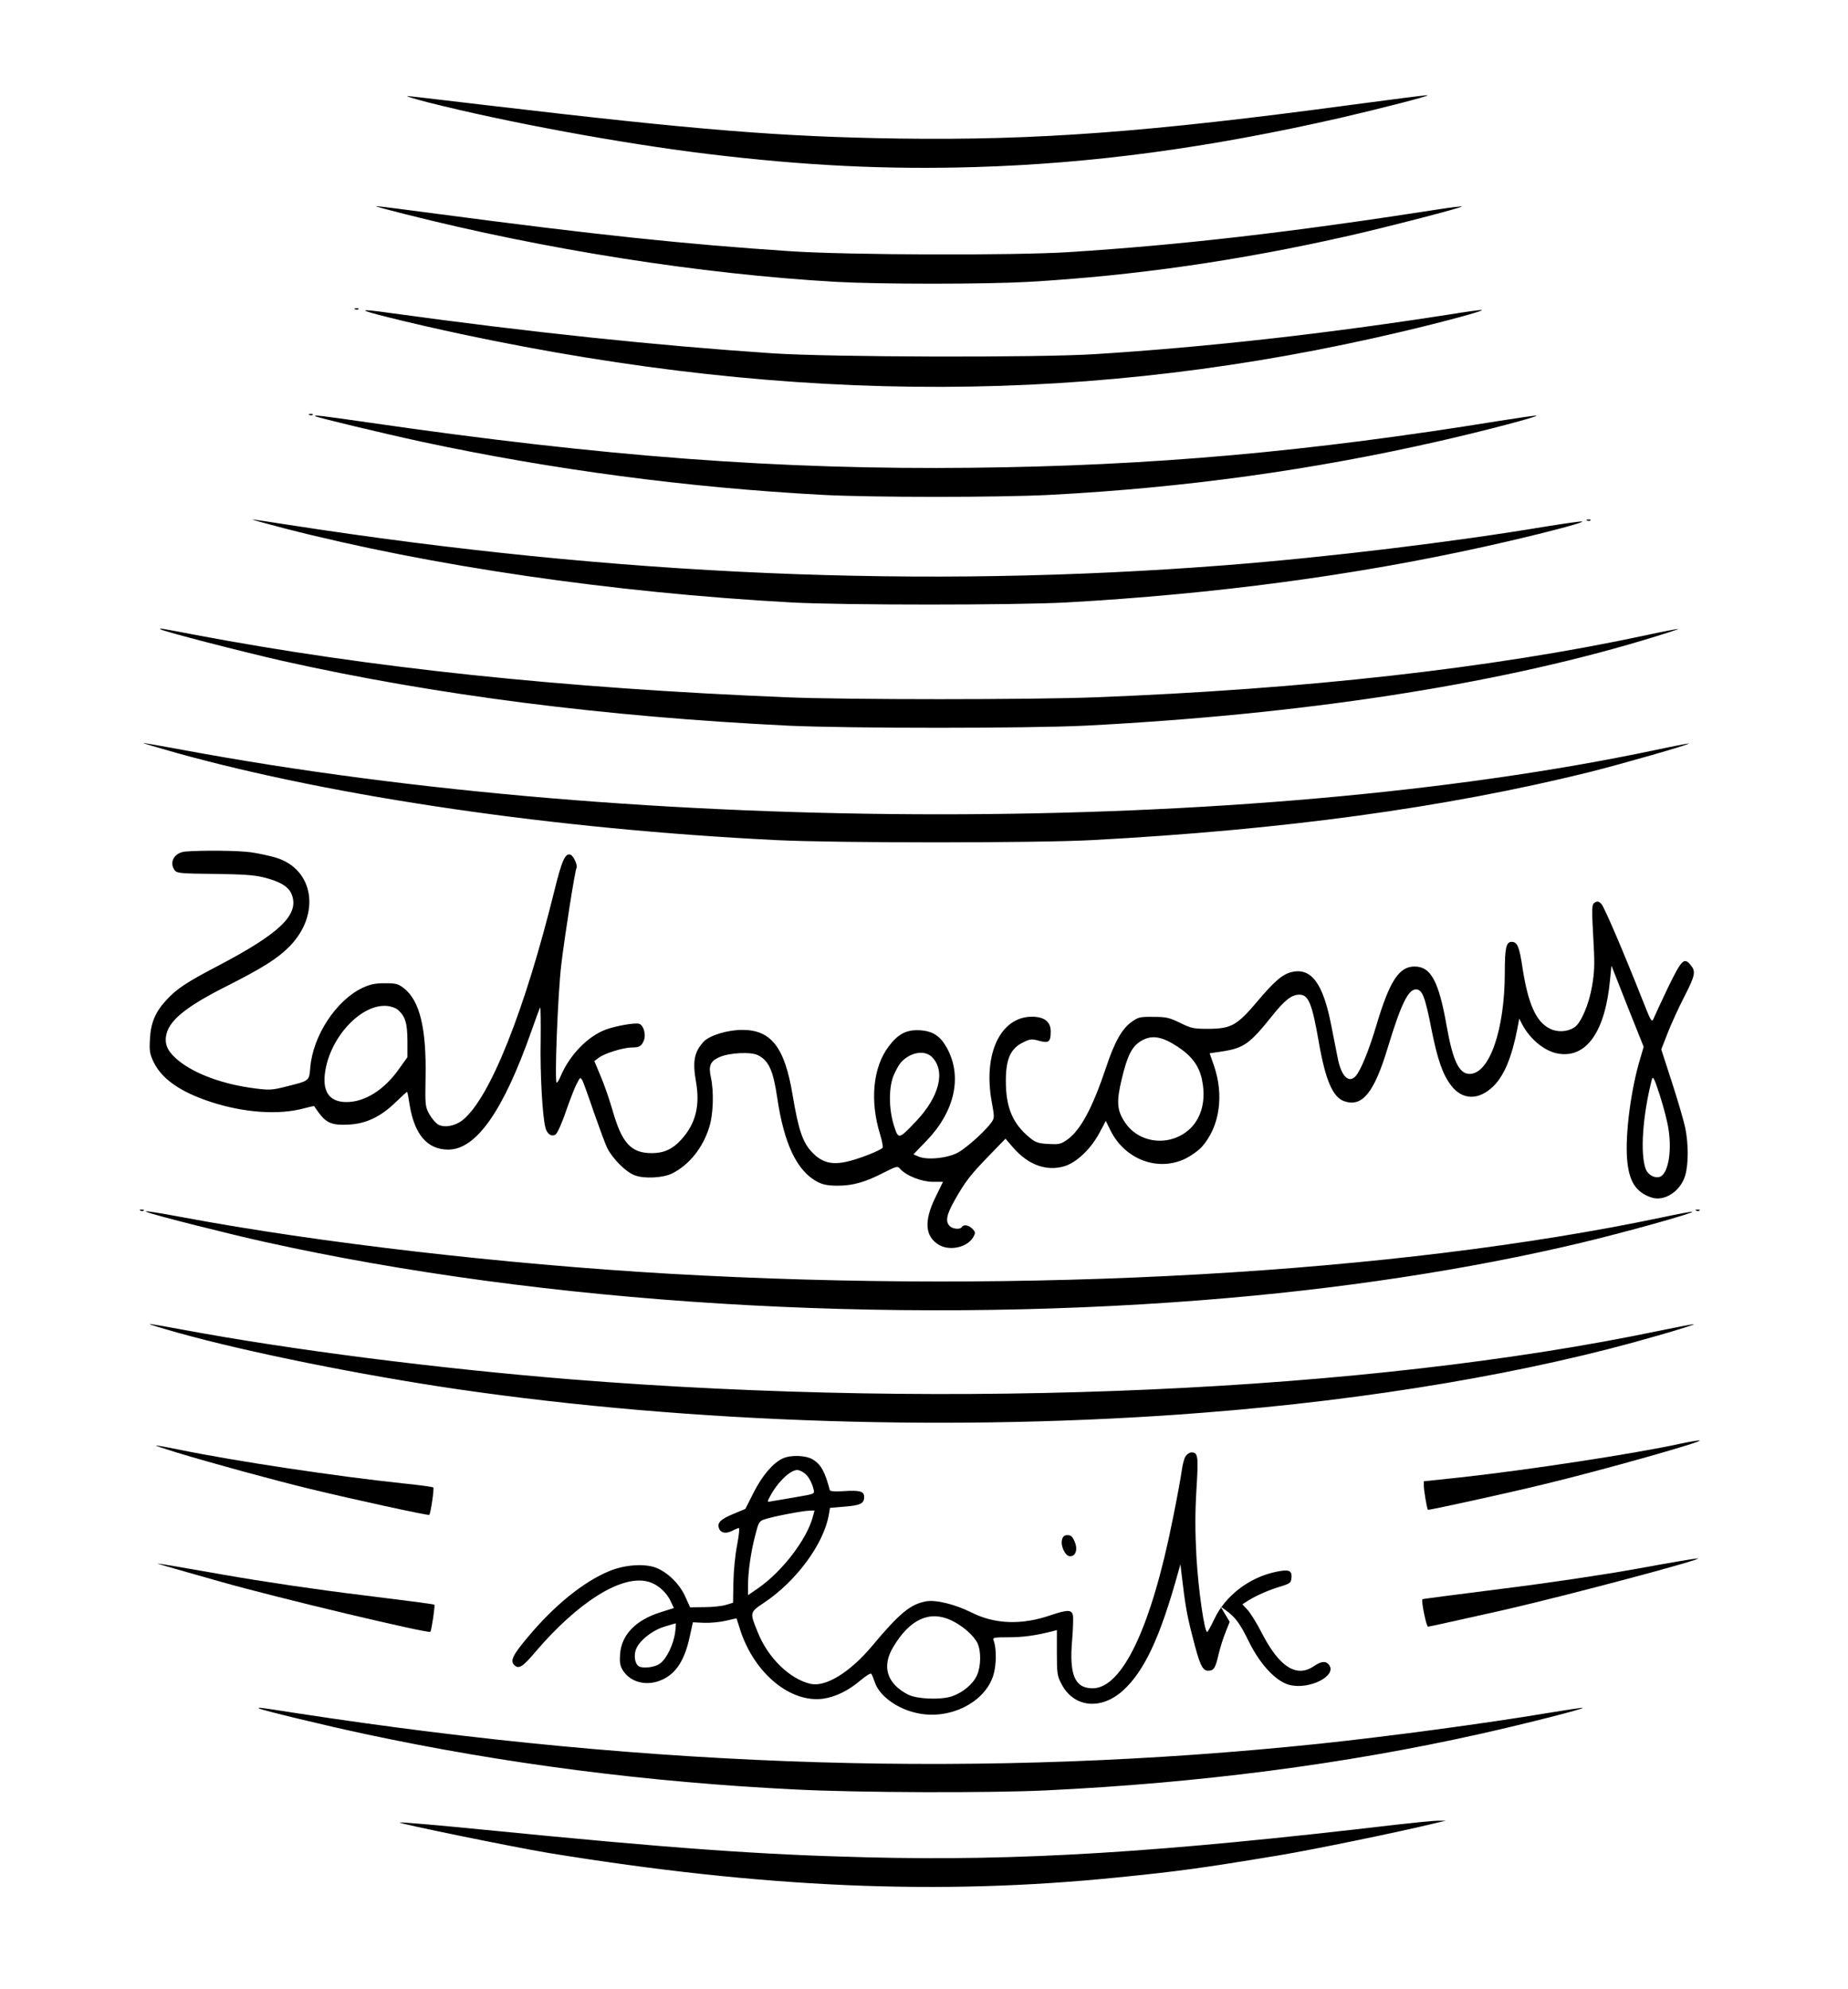
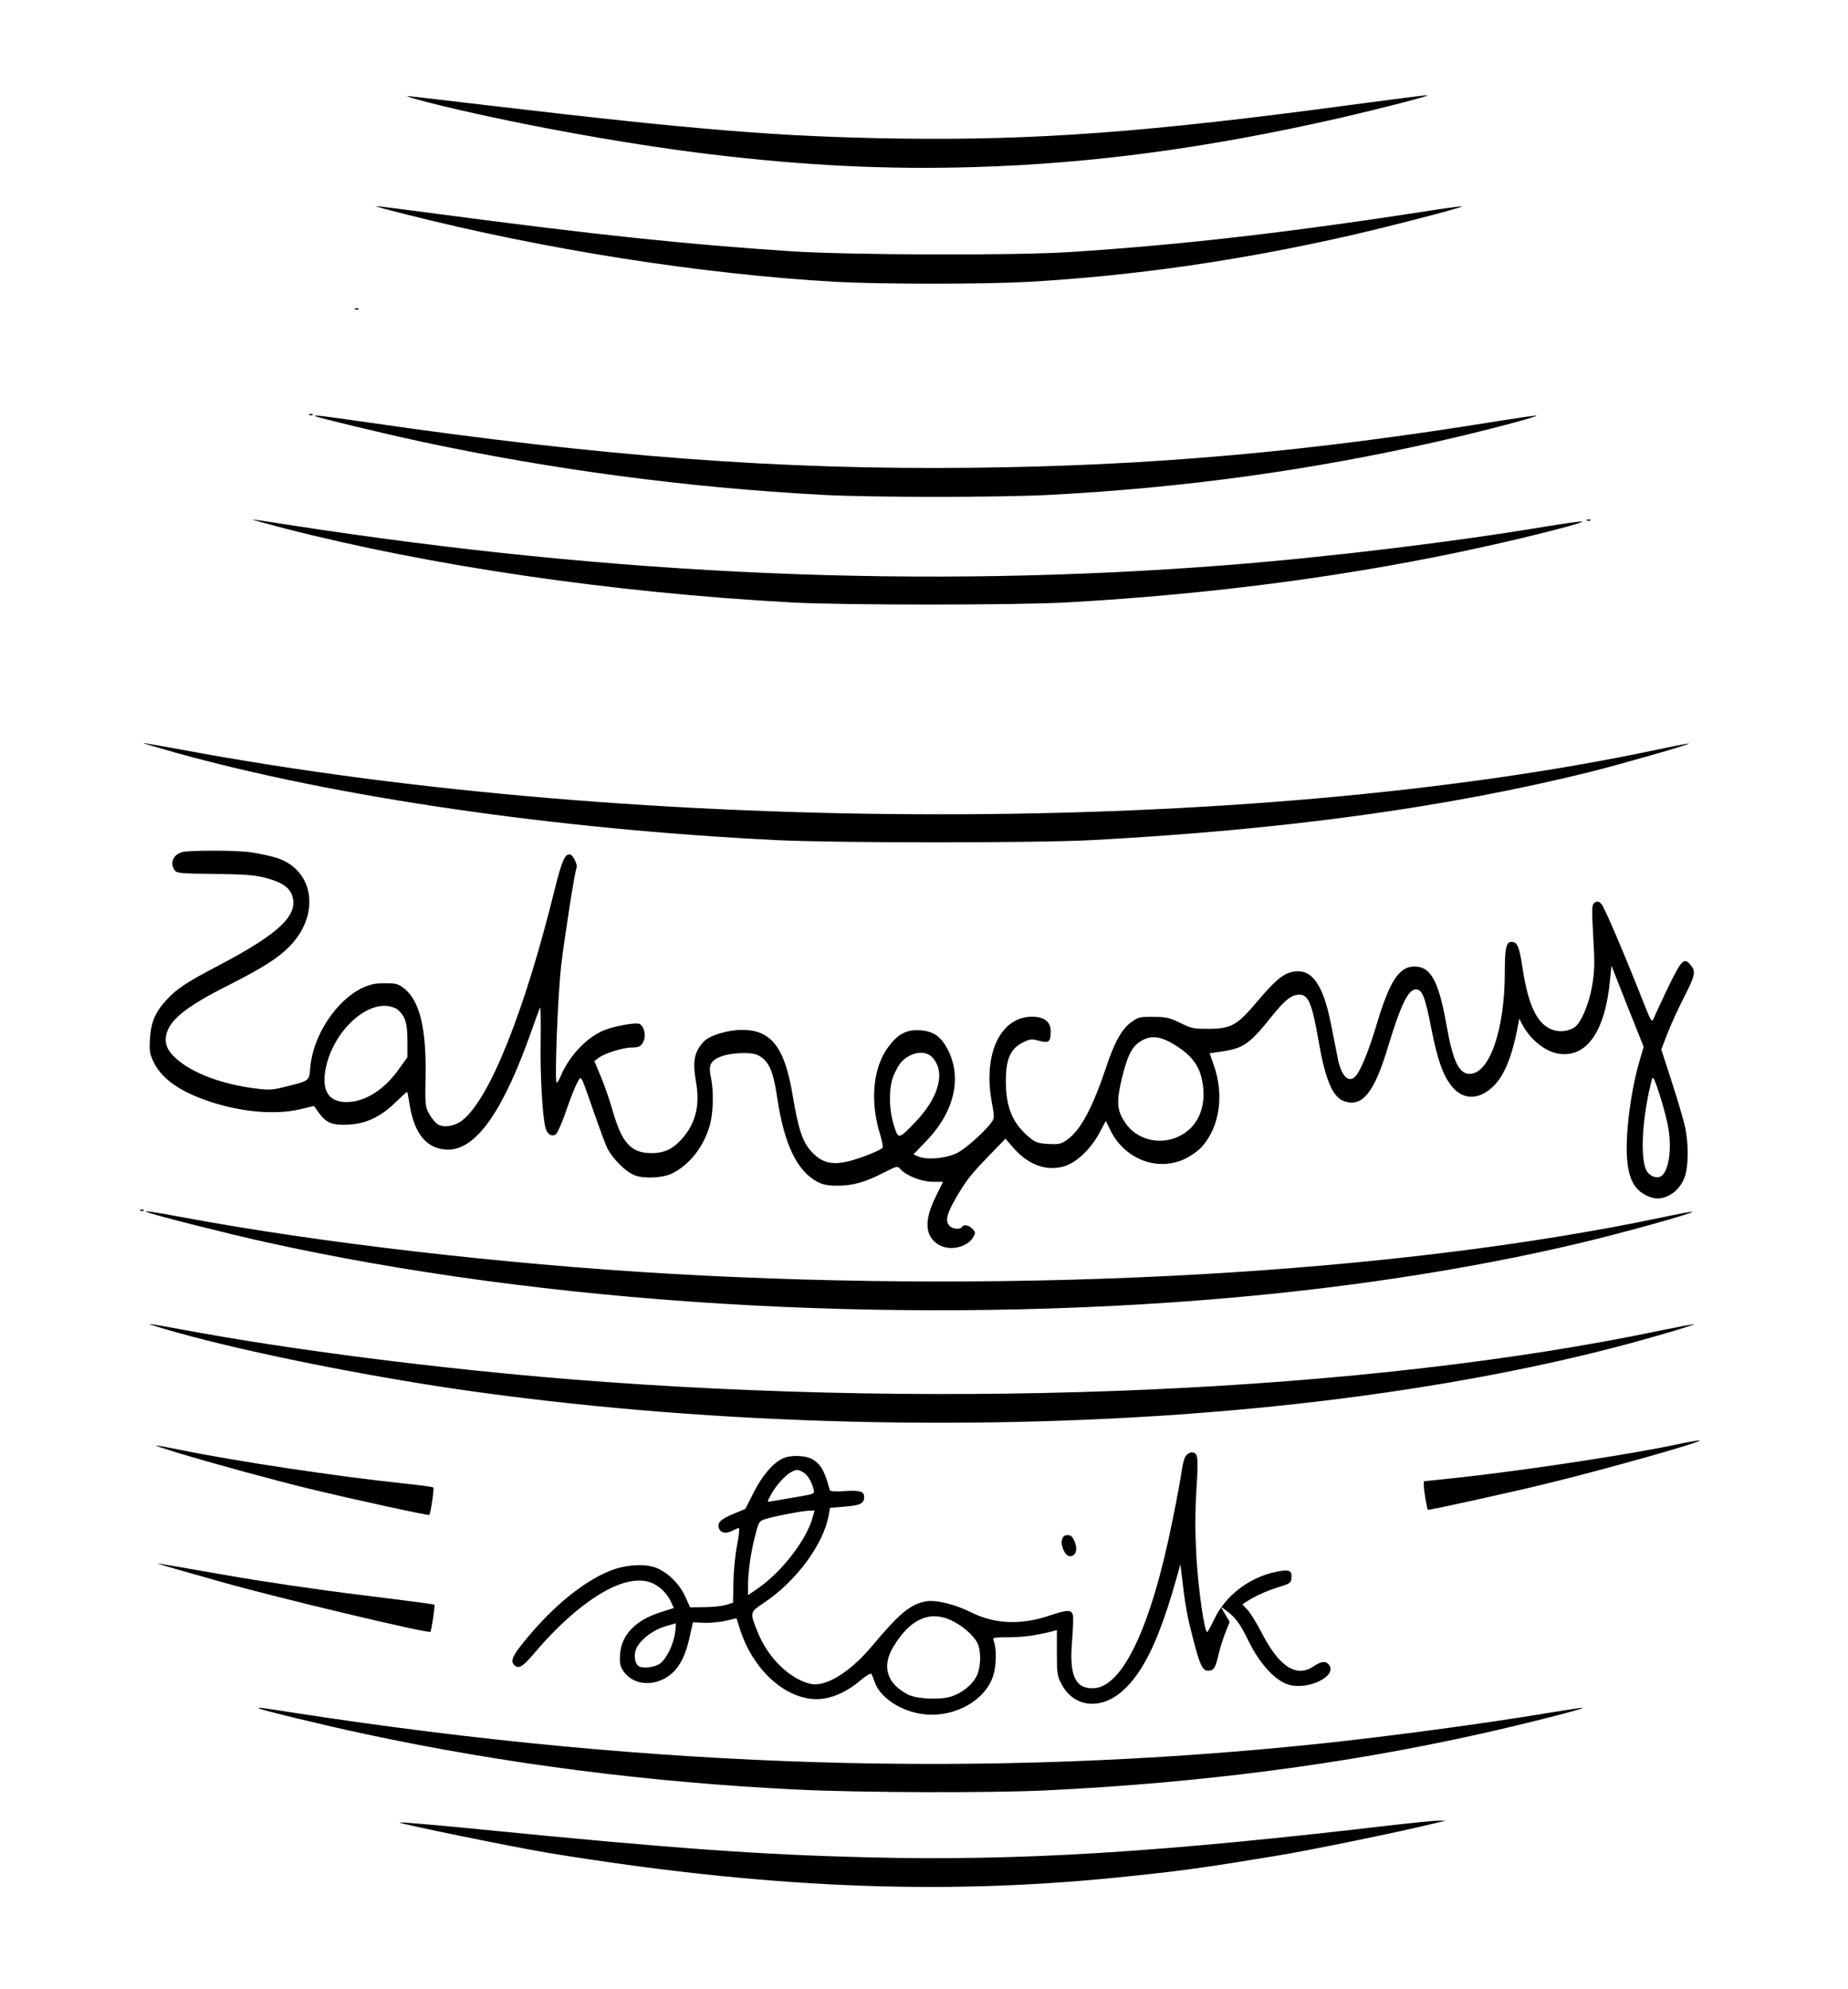
<svg xmlns="http://www.w3.org/2000/svg" version="1.0" width="1050pt" height="1130pt" viewBox="0 0 1050 1130" preserveAspectRatio="xMidYMid meet">
  <g transform="translate(0,1127) scale(0.1,-0.1)" fill="#000000" stroke="none">
    <path d="M2430 10689 c451 -114 1100 -234 1595 -294 545 -66 1012 -89 1515 -74 667 20 1323 108 2074 279 237 55 521 128 496 129 -8 1 -197 -23 -420 -53 -1165 -157 -1802 -204 -2585 -193 -663 10 -1132 47 -2320 187 -231 27 -440 52 -465 54 -25 3 25 -13 110 -35z" />
    <path d="M2300 10054 c802 -203 1682 -341 2450 -385 255 -14 842 -14 1095 0 603 35 1199 121 1820 262 225 51 647 161 641 166 -2 2 -61 -5 -132 -16 -841 -131 -1459 -202 -2099 -243 -310 -20 -1255 -17 -1585 5 -599 40 -1096 92 -2004 212 -187 25 -344 45 -350 44 -6 -1 68 -21 164 -45z" />
    <path d="M2018 9513 c7 -3 16 -2 19 1 4 3 -2 6 -13 5 -11 0 -14 -3 -6 -6z" />
-     <path d="M2217 9465 c94 -24 278 -66 410 -94 1900 -403 3591 -398 5338 15 246 58 481 122 453 123 -9 1 -88 -10 -175 -24 -709 -111 -1388 -187 -2028 -227 -329 -20 -1487 -17 -1825 5 -657 44 -1372 119 -2157 227 -206 29 -210 23 -16 -25z" />
    <path d="M1758 8913 c7 -3 16 -2 19 1 4 3 -2 6 -13 5 -11 0 -14 -3 -6 -6z" />
    <path d="M1791 8906 c8 -7 382 -97 604 -145 737 -158 1509 -261 2280 -302 279 -15 1003 -15 1290 0 764 40 1494 141 2220 307 251 57 572 142 543 143 -10 1 -102 -13 -205 -29 -1090 -177 -1981 -256 -3001 -267 -1094 -12 -2089 63 -3427 257 -272 39 -313 44 -304 36z" />
    <path d="M1615 8269 c837 -215 1862 -365 2881 -421 296 -16 1267 -16 1564 0 839 47 1636 153 2375 317 285 63 576 138 554 143 -9 1 -96 -11 -195 -27 -538 -90 -1240 -175 -1824 -221 -1725 -135 -3461 -61 -5332 229 -108 17 -201 31 -205 30 -4 0 78 -23 182 -50z" />
    <path d="M9018 8313 c7 -3 16 -2 19 1 4 3 -2 6 -13 5 -11 0 -14 -3 -6 -6z" />
-     <path d="M911 7696 c11 -11 473 -130 694 -180 872 -195 1830 -317 2875 -368 342 -16 1358 -16 1685 0 1227 63 2313 229 3167 484 114 34 206 64 204 65 -2 2 -86 -14 -187 -36 -879 -188 -1936 -306 -3129 -352 -370 -14 -1399 -14 -1745 0 -1281 52 -2380 168 -3372 356 -190 36 -199 38 -192 31z" />
    <path d="M1000 6994 c907 -252 2157 -434 3410 -496 340 -17 1480 -17 1795 0 1086 58 2002 183 2825 386 179 45 572 157 566 163 -1 1 -86 -15 -189 -37 -2313 -488 -5751 -487 -8372 1 -116 21 -214 39 -220 38 -5 0 78 -25 185 -55z" />
    <path d="M1053 6433 c-63 -6 -94 -61 -60 -107 12 -16 34 -18 223 -20 160 -2 226 -6 279 -19 98 -24 146 -54 163 -99 43 -113 -66 -219 -419 -404 -178 -93 -236 -131 -295 -196 -62 -67 -88 -130 -92 -221 -4 -68 -1 -84 22 -132 47 -95 152 -168 323 -224 189 -62 388 -76 533 -36 30 8 54 13 55 12 0 -1 13 -19 28 -40 42 -56 76 -70 166 -65 100 4 186 45 271 129 34 33 63 59 64 57 1 -2 8 -36 14 -77 28 -167 101 -251 219 -251 159 0 313 220 473 675 23 66 45 125 49 132 3 6 4 -77 3 -185 -4 -186 10 -435 27 -497 9 -37 35 -54 58 -39 9 6 36 64 58 130 23 65 50 137 62 158 20 39 20 39 33 17 6 -13 36 -95 66 -184 31 -88 64 -178 75 -200 32 -61 105 -134 155 -153 55 -21 163 -15 214 11 97 49 174 146 210 263 23 73 27 200 9 283 -14 64 -4 90 46 113 54 26 182 33 222 12 61 -31 86 -86 109 -241 39 -264 112 -416 228 -478 31 -16 59 -22 116 -22 86 0 157 20 265 76 72 36 74 37 91 18 34 -38 122 -72 184 -72 l58 0 -44 -90 c-65 -133 -58 -220 19 -267 62 -38 163 -16 197 43 13 23 13 28 -4 46 -20 22 -51 28 -61 11 -9 -15 -52 -12 -69 6 -26 25 -18 65 28 146 60 106 89 144 196 254 l93 96 44 -51 c85 -98 188 -135 289 -106 71 21 153 99 203 194 l34 64 26 -53 c82 -167 272 -238 429 -160 33 17 75 47 91 66 101 114 127 293 68 462 l-24 69 74 11 c120 19 154 43 279 199 74 93 113 123 157 123 52 0 72 -50 111 -274 38 -216 80 -311 146 -332 101 -33 168 50 245 305 74 244 116 331 160 331 36 0 52 -40 89 -230 34 -169 63 -254 112 -317 63 -82 155 -84 237 -5 62 59 106 164 138 327 l11 59 15 -29 c45 -88 131 -158 208 -170 160 -26 266 127 293 420 l8 80 91 -231 92 -230 -19 -65 c-53 -173 -87 -433 -75 -574 10 -125 49 -186 135 -216 75 -27 168 33 195 124 19 65 19 178 0 272 -9 41 -43 158 -76 259 l-60 185 35 90 c19 49 62 144 96 210 64 125 67 144 32 184 -34 39 -49 23 -126 -135 -40 -84 -77 -164 -82 -177 -9 -20 -16 -7 -58 100 -116 293 -220 535 -237 554 -15 16 -23 17 -37 9 -19 -13 -19 -22 -7 -244 6 -106 4 -155 -9 -230 -18 -106 -63 -211 -101 -236 -41 -26 -97 -29 -141 -6 -77 39 -122 142 -153 342 -18 123 -30 150 -62 150 -31 0 -39 -34 -39 -172 0 -327 -87 -578 -200 -578 -60 0 -95 74 -130 270 -45 257 -90 340 -183 340 -88 0 -142 -83 -217 -335 -43 -144 -89 -256 -117 -287 -39 -44 -82 -2 -102 100 -6 31 -23 116 -37 187 -46 238 -113 329 -223 304 -53 -12 -99 -51 -196 -166 -116 -137 -148 -156 -278 -157 -85 0 -97 2 -162 34 -62 30 -80 34 -152 34 -75 1 -85 -1 -124 -29 -54 -38 -98 -116 -145 -260 -77 -228 -143 -352 -218 -407 -38 -27 -47 -29 -108 -26 -57 3 -73 8 -105 34 -99 80 -138 172 -138 324 0 124 26 183 96 218 42 21 50 22 93 10 55 -15 66 -6 66 53 0 56 -37 84 -108 84 -177 -2 -276 -209 -228 -479 17 -93 17 -96 -2 -123 -33 -46 -134 -138 -186 -168 -57 -33 -174 -46 -226 -25 l-30 13 76 79 c159 166 202 362 116 522 -39 72 -81 99 -156 104 -76 4 -123 -21 -176 -91 -90 -118 -109 -310 -49 -502 11 -36 17 -69 14 -74 -9 -15 -147 -69 -210 -81 -83 -17 -137 -2 -191 55 -53 55 -77 126 -110 322 -45 274 -122 373 -286 373 -85 0 -186 -31 -220 -67 -54 -59 -64 -111 -43 -231 23 -134 -3 -236 -84 -325 -49 -54 -98 -77 -168 -77 -117 0 -169 56 -222 241 -18 63 -49 152 -69 198 l-35 84 24 18 c31 25 141 59 188 59 44 0 57 8 70 42 12 32 -2 83 -26 92 -21 9 -135 -11 -193 -33 -103 -39 -205 -146 -255 -265 -8 -20 -18 -36 -22 -36 -13 0 6 500 26 670 20 167 78 537 87 551 7 13 -17 67 -34 74 -30 11 -49 -30 -91 -200 -169 -685 -367 -1183 -522 -1307 -42 -34 -102 -45 -139 -26 -14 8 -36 34 -50 58 -24 44 -25 50 -22 213 5 276 -33 431 -121 502 -35 27 -46 30 -110 30 -57 0 -84 -6 -127 -26 -150 -71 -282 -272 -297 -452 -7 -79 -2 -75 -142 -110 -75 -19 -92 -20 -175 -9 -173 22 -332 79 -426 153 -62 49 -84 89 -77 141 12 87 106 166 342 285 208 105 293 159 361 228 177 182 138 437 -77 503 -37 11 -101 25 -144 31 -72 10 -278 12 -372 4z m1208 -899 c42 -38 53 -74 54 -174 l0 -95 -48 -67 c-84 -119 -194 -188 -298 -188 -100 0 -141 62 -120 182 34 196 207 376 349 364 24 -2 52 -12 63 -22z m4431 -210 c80 -53 121 -109 137 -185 32 -148 -19 -272 -133 -325 -109 -51 -239 -17 -303 79 -47 70 -51 117 -19 250 32 133 58 184 111 215 60 35 117 25 207 -34z m-1397 -58 c79 -79 43 -224 -89 -364 -101 -106 -101 -106 -127 -25 -30 96 -30 220 0 288 12 27 29 58 39 69 52 59 135 74 177 32z m4186 -416 c19 -129 -5 -250 -51 -265 -29 -9 -66 11 -79 44 -33 86 -18 305 35 511 6 20 15 1 46 -95 21 -66 44 -154 49 -195z" />
    <path d="M798 4393 c7 -3 16 -2 19 1 4 3 -2 6 -13 5 -11 0 -14 -3 -6 -6z" />
-     <path d="M9638 4393 c7 -3 16 -2 19 1 4 3 -2 6 -13 5 -11 0 -14 -3 -6 -6z" />
    <path d="M835 4385 c44 -18 468 -125 672 -170 1584 -351 3530 -471 5325 -330 770 60 1512 173 2153 326 239 57 639 168 631 176 -2 2 -79 -12 -172 -32 -1519 -319 -3608 -437 -5644 -320 -944 55 -1988 176 -2759 320 -166 31 -236 41 -206 30z" />
    <path d="M1010 3700 c392 -110 1043 -241 1589 -321 1335 -194 2846 -242 4231 -134 957 74 1866 228 2587 438 117 33 210 63 208 65 -2 2 -90 -15 -197 -37 -1661 -347 -3996 -451 -6183 -276 -756 61 -1587 167 -2195 280 -102 19 -192 35 -200 34 -8 0 64 -22 160 -49z" />
    <path d="M9550 3070 c-265 -58 -870 -150 -1252 -192 l-208 -22 0 -27 c0 -25 18 -130 23 -135 3 -4 463 97 659 145 333 80 934 250 883 249 -11 0 -58 -8 -105 -18z" />
    <path d="M1005 3019 c198 -60 549 -156 755 -206 243 -59 674 -153 679 -148 8 9 29 150 23 156 -4 3 -81 14 -172 23 -371 39 -953 126 -1269 191 -68 14 -129 25 -135 24 -6 0 48 -18 119 -40z" />
    <path d="M6736 2998 c-8 -13 -17 -48 -21 -78 -4 -30 -26 -155 -51 -276 -122 -615 -287 -964 -456 -964 -102 0 -134 78 -116 278 5 62 7 124 4 138 -8 31 -32 31 -127 -1 -165 -57 -317 -51 -450 16 -92 46 -202 73 -257 63 -89 -16 -151 -67 -309 -256 -124 -147 -260 -231 -346 -213 -118 26 -243 147 -301 292 -47 115 -47 114 35 169 183 122 339 333 368 499 l7 40 83 7 c90 7 111 18 111 55 0 32 -24 39 -116 33 -47 -3 -77 -1 -79 5 -28 106 -50 146 -97 175 -40 24 -126 27 -172 5 -55 -26 -117 -99 -165 -195 l-46 -91 -72 -30 c-71 -30 -90 -50 -77 -82 9 -25 40 -30 73 -13 17 9 34 16 39 16 5 0 0 -44 -10 -97 -11 -55 -20 -149 -21 -213 l-2 -114 -40 -12 c-22 -7 -77 -13 -122 -13 l-82 -1 -27 60 c-32 72 -100 139 -167 165 -66 25 -180 17 -267 -20 -147 -61 -314 -197 -465 -379 -83 -99 -97 -130 -73 -154 25 -25 49 -10 121 76 239 279 480 432 630 400 55 -11 109 -55 136 -110 l20 -42 -73 -23 c-145 -45 -226 -130 -233 -241 -3 -45 0 -64 16 -90 45 -71 141 -93 228 -51 77 37 124 112 152 243 l18 81 64 -3 c35 -1 91 4 124 12 33 8 60 14 60 13 0 -1 11 -33 23 -72 81 -242 284 -409 469 -384 70 10 144 46 212 104 30 25 57 42 61 38 4 -4 13 -26 20 -47 25 -78 127 -153 242 -177 183 -40 384 60 432 215 18 57 19 155 1 199 -6 15 1 17 86 17 82 0 154 10 249 34 l25 7 0 -128 c0 -118 2 -133 26 -178 69 -134 224 -151 349 -38 121 109 211 300 313 668 l14 50 7 -60 c19 -164 30 -231 62 -352 40 -159 56 -193 88 -193 33 0 42 15 60 94 9 38 27 95 40 126 l23 58 -26 43 -26 44 30 -22 c54 -38 82 -77 131 -178 63 -128 152 -224 228 -245 114 -31 278 52 226 115 -18 22 -44 19 -86 -10 -98 -66 -196 -3 -295 190 -28 55 -65 114 -81 131 l-29 31 23 15 c49 32 116 62 183 83 66 20 70 23 73 53 4 42 -15 49 -87 34 -154 -32 -290 -137 -352 -270 -19 -40 -37 -72 -40 -72 -16 0 -50 240 -61 425 -8 150 -8 250 0 385 12 192 9 210 -29 210 -10 0 -25 -10 -33 -22z m-2168 -94 c24 -16 45 -54 55 -95 6 -25 6 -25 -101 -43 -59 -10 -120 -21 -135 -23 -29 -6 -29 -6 -14 23 43 83 116 154 157 154 9 0 26 -7 38 -16z m50 -251 c-34 -127 -172 -307 -307 -402 l-61 -42 0 55 c0 76 17 197 42 288 18 72 22 78 53 88 47 16 214 48 252 49 l31 1 -10 -37z m787 -587 c64 -30 128 -86 149 -130 21 -45 20 -131 -3 -182 -23 -51 -81 -99 -144 -120 -64 -21 -197 -15 -247 10 -121 62 -152 160 -84 272 94 157 206 208 329 150z m-1569 -68 c-9 -68 -49 -152 -87 -178 -29 -21 -96 -29 -119 -15 -21 13 -29 52 -19 89 14 50 88 112 163 136 34 10 63 19 65 19 2 1 1 -23 -3 -51z" />
    <path d="M6034 2524 c-9 -36 19 -94 46 -94 32 0 45 39 26 83 -12 29 -21 37 -40 37 -19 0 -27 -7 -32 -26z" />
-     <path d="M9300 2359 c-194 -35 -504 -81 -769 -114 -245 -31 -447 -57 -449 -59 -8 -8 22 -156 32 -156 6 0 199 43 431 95 363 83 1159 295 1100 293 -11 0 -166 -26 -345 -59z" />
    <path d="M1255 2285 c332 -94 1178 -295 1190 -284 7 7 28 149 23 154 -2 3 -190 27 -416 55 -248 30 -559 76 -781 115 -203 36 -373 65 -377 64 -5 0 158 -47 361 -104z" />
    <path d="M1471 1566 c8 -8 375 -97 605 -146 786 -168 1606 -274 2449 -315 354 -18 1096 -20 1415 -5 877 42 1701 149 2470 321 260 58 608 147 582 148 -8 1 -93 -12 -190 -28 -365 -61 -902 -133 -1307 -176 -1893 -197 -3762 -141 -5818 175 -200 31 -213 33 -206 26z" />
    <path d="M7930 905 c-1342 -158 -2139 -207 -3006 -185 -608 15 -1108 51 -2168 156 -252 25 -470 44 -485 42 -25 -3 651 -141 844 -173 1220 -199 2217 -242 3228 -140 349 35 477 52 917 125 201 33 699 136 895 184 l60 14 -45 0 c-25 0 -133 -11 -240 -23z" />
  </g>
</svg>